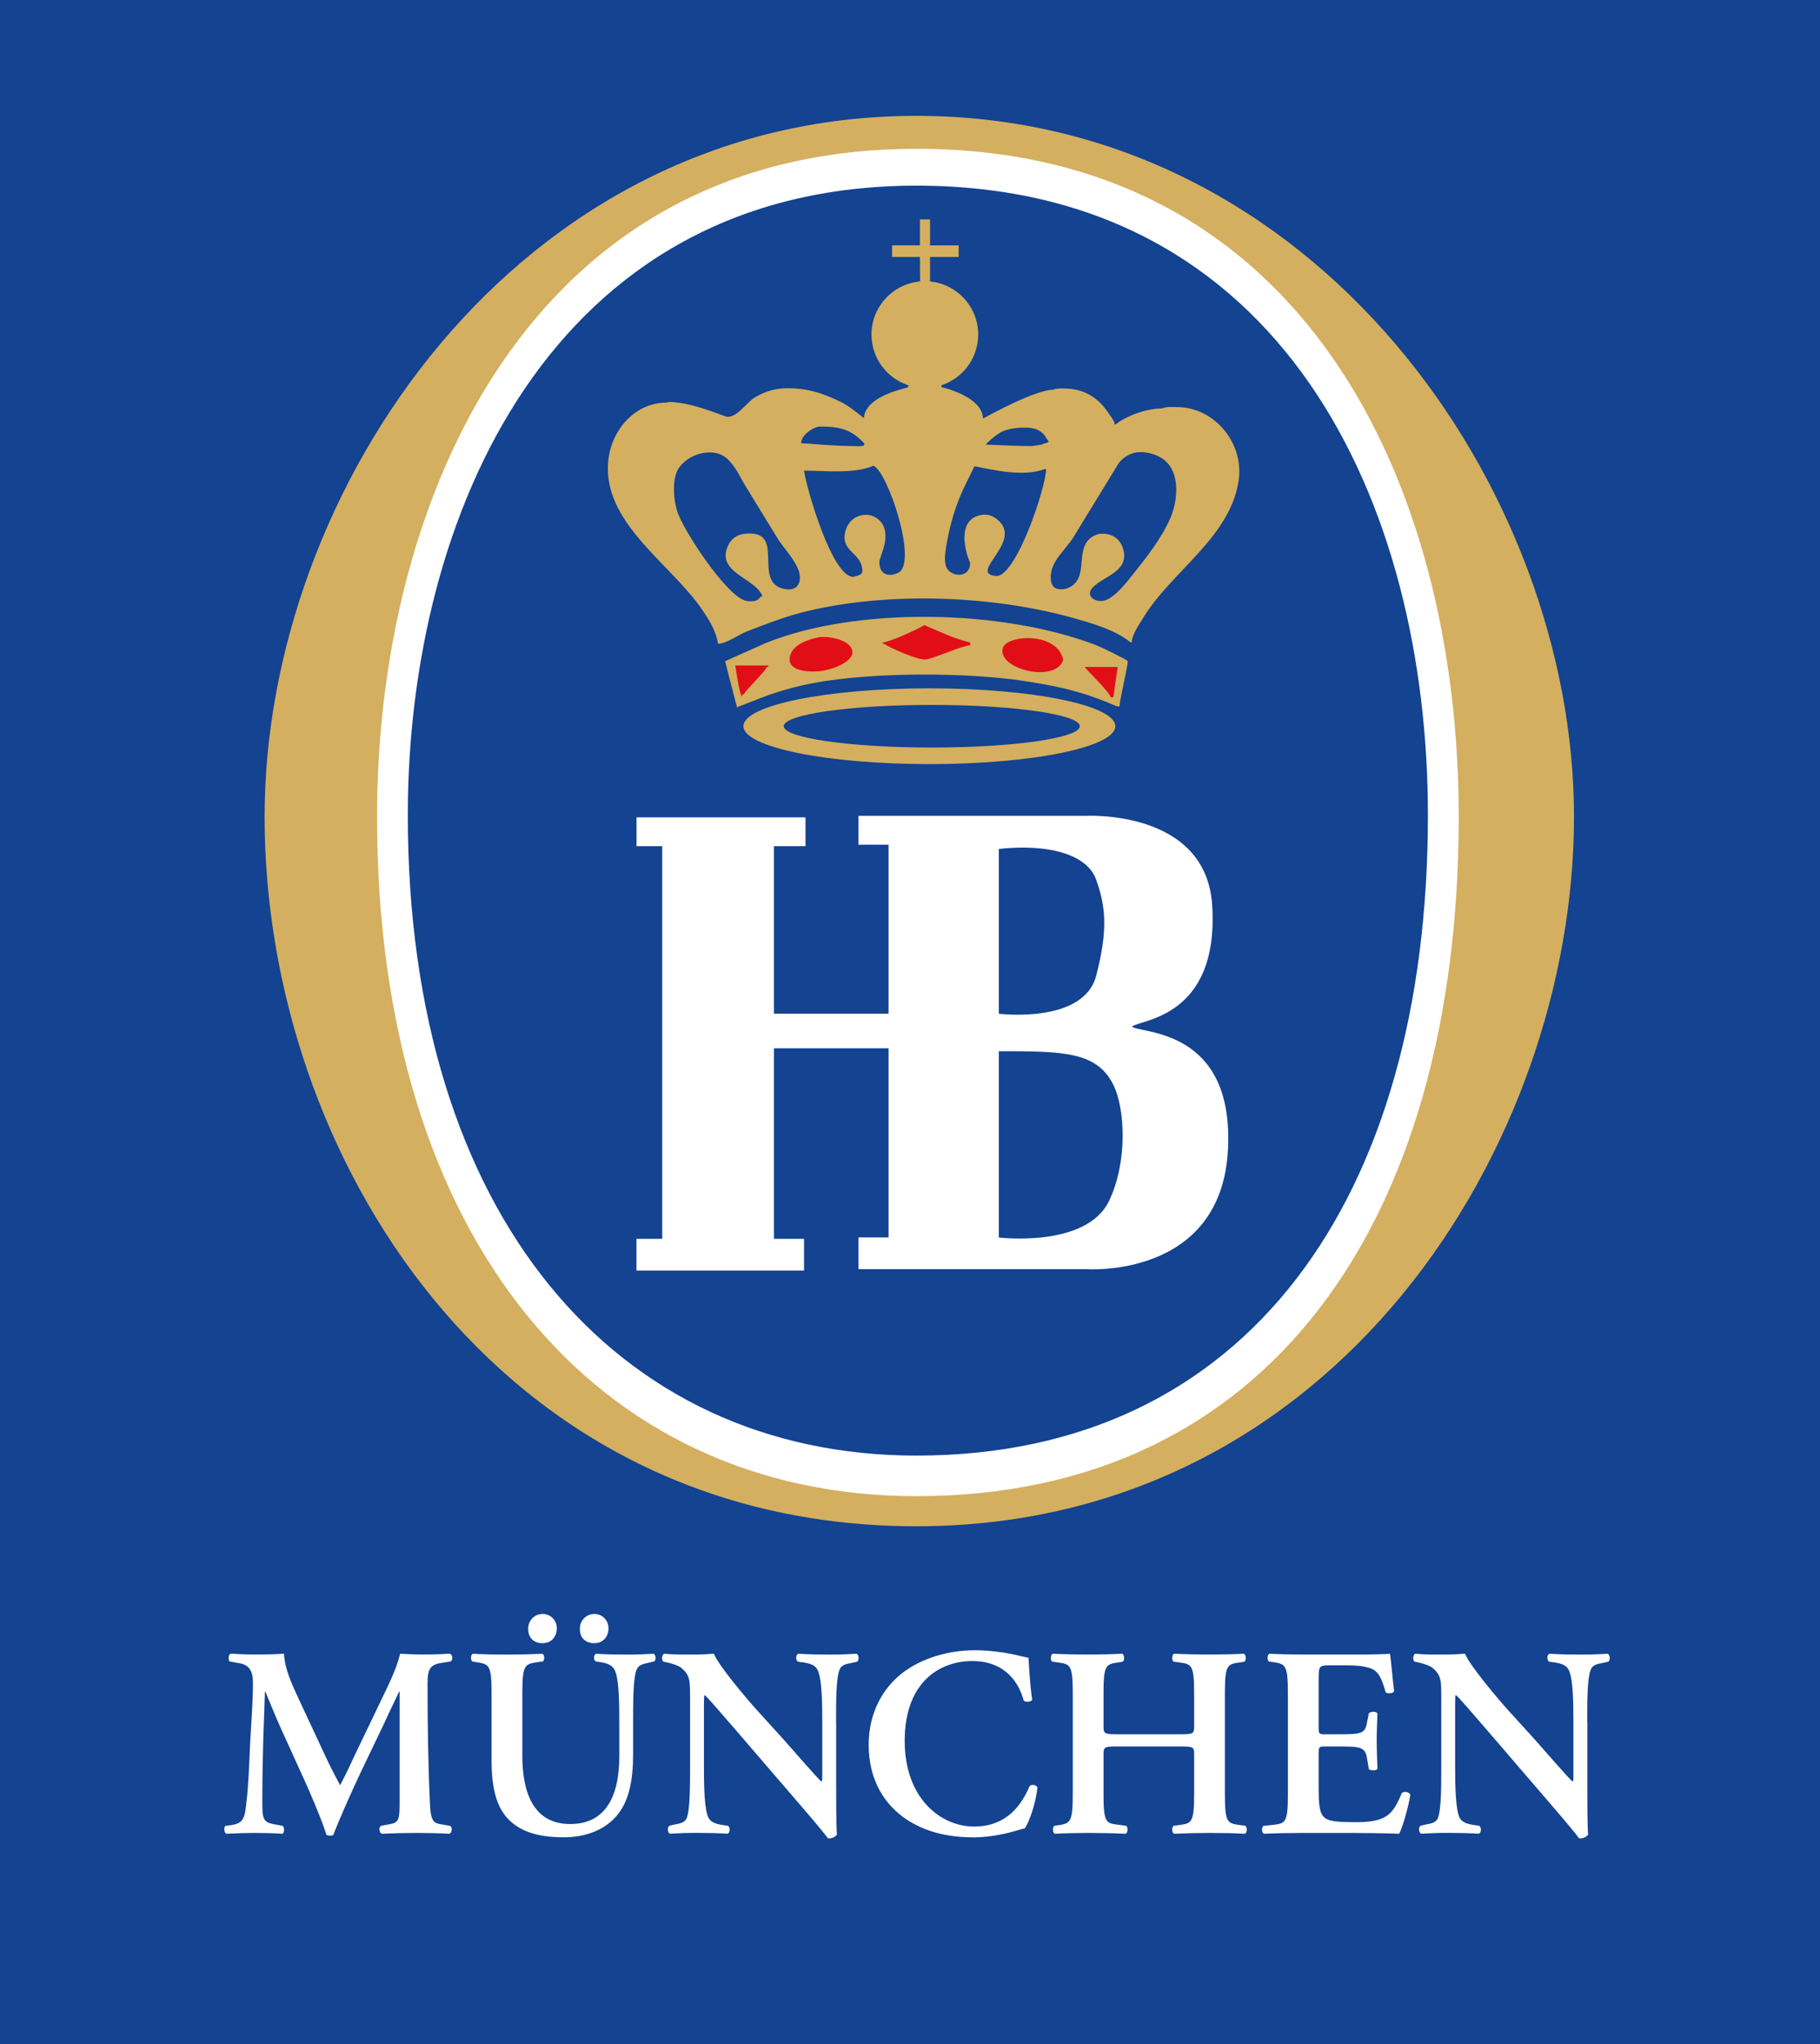
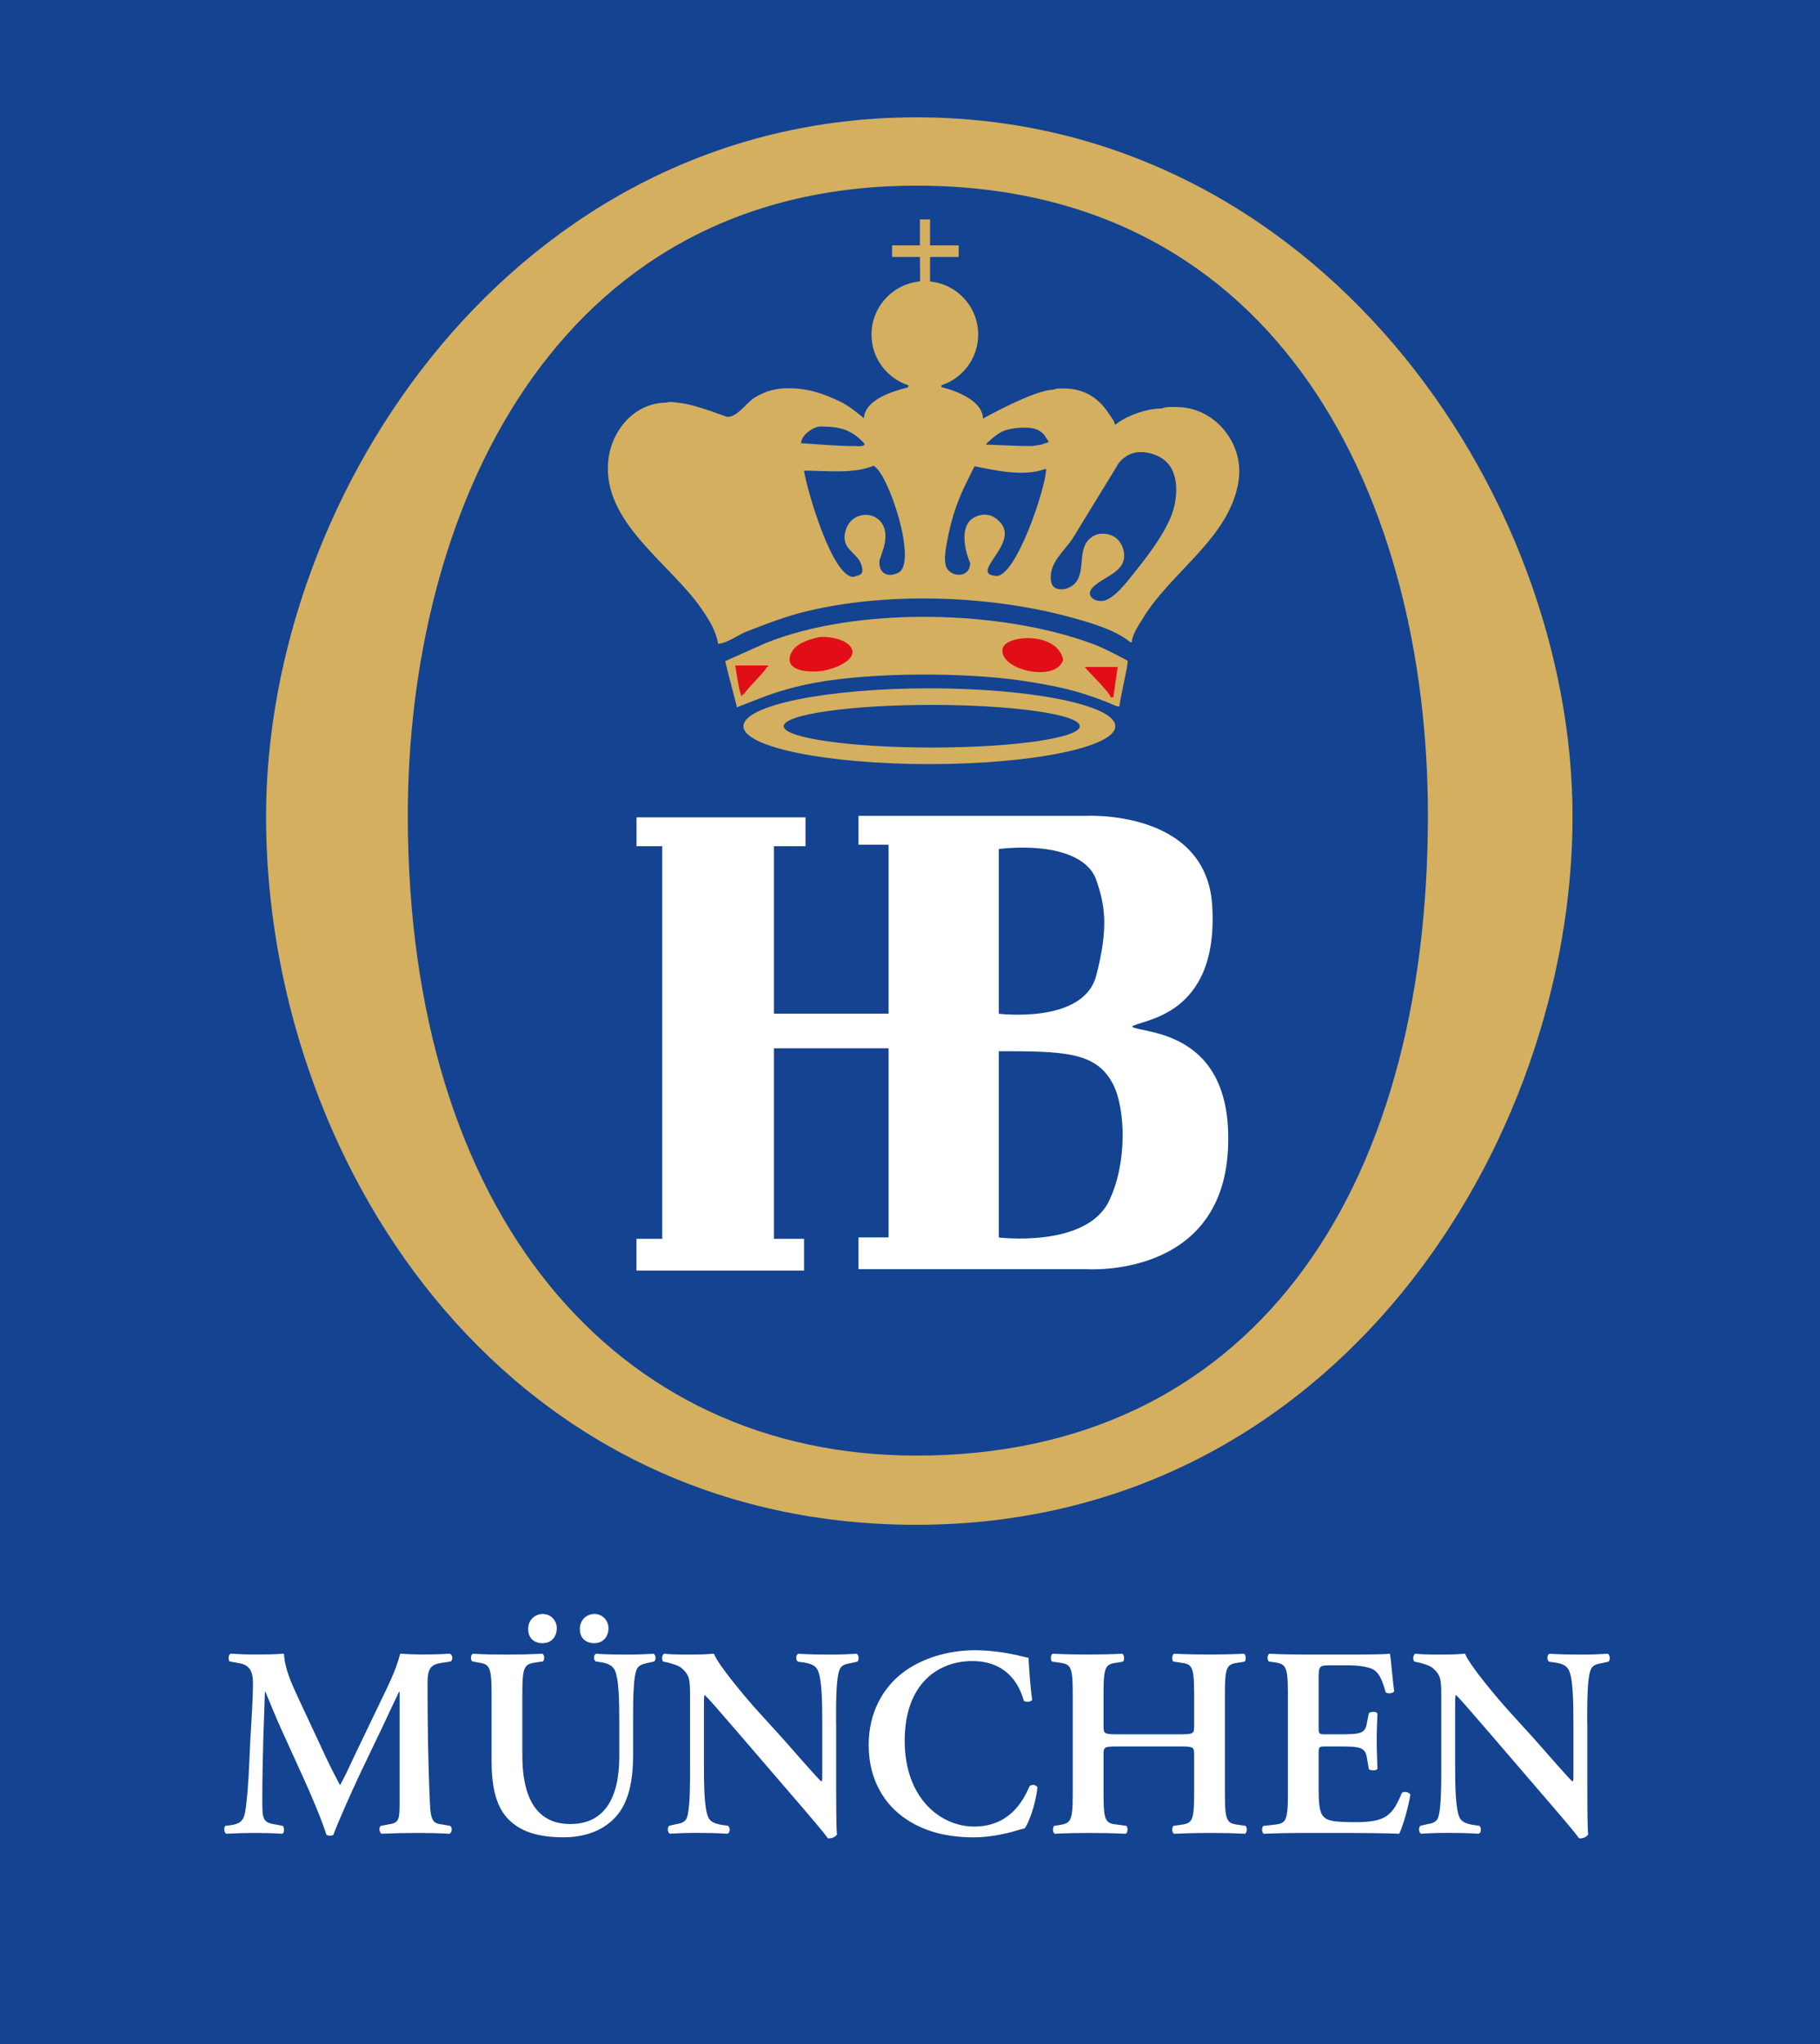
<svg xmlns="http://www.w3.org/2000/svg" id="Capa_2" data-name="Capa 2" viewBox="0 0 334.85 375.97">
  <rect x="0" y="0" width="334.85" height="375.97" fill="#333333" stroke="none" />
  <defs>
    <style>
      .cls-1, .cls-2 {
        fill: #fff;
      }

      .cls-1, .cls-3, .cls-4 {
        fill-rule: evenodd;
      }

      .cls-5 {
        fill: #e20e17;
      }

      .cls-6 {
        stroke: #fff;
      }

      .cls-6, .cls-7 {
        fill: none;
        stroke-miterlimit: 3.86;
        stroke-width: .54px;
      }

      .cls-8, .cls-4 {
        fill: #134391;
      }

      .cls-3, .cls-9 {
        fill: #d4af5f;
      }

      .cls-7 {
        stroke: #d4af5f;
      }
    </style>
  </defs>
  <g id="Capa_3" data-name="Capa 3">
    <polygon class="cls-8" points="0 0 334.85 0 334.85 375.97 0 375.97 0 0 0 0" />
    <g>
      <g>
        <path class="cls-1" d="M81.34,335.59c-1.56-.2-2.1-.55-2.24-3.88-.34-7.35-.44-14.71-.44-22.07,0-2.63.49-3.48,2.63-3.78l1.61-.25c.49-.3.39-1.24-.15-1.44-1.36.1-3.07.15-5.12.15-1.07,0-2.68-.05-4-.15-.83,3.28-2.39,6.21-3.95,9.49l-4.58,9.54c-1.07,2.34-1.76,3.73-2.53,5.17-.63-1.14-1.9-3.63-2.29-4.47l-5.36-11.48c-1.22-2.68-2.49-5.27-2.68-8.25-1.8.15-3.51.15-5.22.15-1.8,0-3.12-.05-4.58-.15-.44.15-.49,1.09-.19,1.44l1.66.3c1.9.3,2.63,1.34,2.63,3.68,0,3.03-.29,7.16-.49,10.54-.24,5.17-.34,8.4-.73,11.53-.29,3.03-.68,3.78-3.02,4.08l-.83.1c-.29.25-.29,1.21.15,1.46,1.9-.1,3.66-.15,5.22-.15,1.8,0,3.31.04,5.12.15.39-.2.39-1.16.05-1.46l-1.61-.3c-2.1-.35-2.14-1.14-2.14-4.42,0-4.08.1-8.5.19-11.53.1-2.09.19-5.96.29-8.4h.1c.59,1.49,1.9,4.62,2.83,6.71l4.34,9.54c1.12,2.48,3.22,7.35,4.05,10.06.34.2,1.07.2,1.27,0,.88-2.36,3.31-7.87,4.97-11.36l4.19-8.75c.93-1.99,1.61-3.48,2.93-6.21h.1v20.33c0,3.38-.15,3.78-2.1,4.08l-1.32.25c-.49.3-.29,1.26.1,1.46,2.14-.1,4.24-.15,6.53-.15,1.95,0,3.85.04,5.95.15.54-.2.59-1.26.1-1.46l-1.41-.25Z" />
        <path class="cls-1" d="M90.45,324.13c0,5.02,1.02,8.5,3.22,10.64,2.24,2.19,5.46,3.18,10.04,3.18,3.36,0,7.02-.95,9.55-3.73,2.54-2.78,3.22-6.96,3.22-11.48v-5.91c0-3.93,0-8.3.68-9.79.34-.8,1.22-.99,2.14-1.19l1.07-.25c.39-.35.29-1.16-.1-1.41-1.8.1-3.12.15-5.17.15-1.9,0-3.75-.04-5.41-.15-.49.15-.54,1.06-.1,1.41l.98.15c1.22.2,2,.55,2.44,1.29.88,1.44.93,6.06.93,9.79v6.21c0,7.55-2.63,12.47-9.02,12.47-6.78,0-8.82-5.76-8.82-12.62v-11.38c0-5.27.44-5.42,2.73-5.76l1.07-.15c.34-.35.29-1.21-.1-1.41-2.14.1-4.34.15-6.53.15s-4.34-.04-6.29-.15c-.39.2-.44,1.06-.1,1.41l.83.15c2.29.35,2.73.5,2.73,5.76v12.62ZM99.86,302.24c1.51,0,2.58-1.09,2.58-2.78,0-1.34-1.07-2.59-2.58-2.59s-2.73,1.19-2.68,2.79c0,1.74,1.17,2.59,2.68,2.59ZM109.37,302.24c1.51,0,2.58-1.09,2.58-2.78,0-1.34-1.07-2.59-2.58-2.59s-2.73,1.19-2.68,2.79c0,1.74,1.17,2.59,2.68,2.59Z" />
        <path class="cls-1" d="M153.82,316.82c0-3.93,0-8.25.68-9.78.34-.79,1.17-.99,2.1-1.14l1.12-.25c.39-.35.29-1.21-.1-1.46-1.75.1-3.02.15-5.12.15-1.9,0-3.7-.04-5.61-.15-.49.15-.54,1.11-.1,1.46l1.12.15c1.22.2,2,.5,2.44,1.24.88,1.49.93,6.06.93,9.78v9.68c0,.79,0,1.04-.15,1.19-.49-.3-5.02-5.56-7.07-7.85l-4.87-5.36c-1.71-1.89-7.02-8.14-7.85-10.3-1.17.1-2.34.15-3.36.15-1.22,0-3.9.06-5.75-.15-.49.15-.54,1.16-.19,1.46l.73.15c.68.15,2.05.55,2.58.99,1.66,1.44,1.61,2.24,1.61,6.11v11.77c0,3.92,0,8.24-.63,9.78-.34.8-1.22.99-2.14,1.14l-1.07.25c-.39.35-.29,1.21.1,1.46,1.71-.1,3.02-.15,5.07-.15,1.85,0,3.75.04,5.56.15.49-.15.54-1.11.1-1.46l-1.07-.15c-1.22-.2-2.05-.5-2.49-1.24-.83-1.49-.88-6.06-.88-9.78v-9.69c0-2.63,0-3.18.15-3.18.83.75,2.39,2.63,5.56,6.26l11.41,13.26c3.51,4.07,4.92,5.78,5.7,6.83.58.05,1.27-.15,1.66-.7-.15-1.16-.15-7.27-.15-8.76v-11.87Z" />
        <path class="cls-1" d="M189.2,304.93c-.44-.1-.78-.15-1.36-.3-2.29-.6-5.65-1.09-8.43-1.09-4.92,0-9.84,1.44-13.45,4.23-3.61,2.83-6.14,7.36-6.14,13.18,0,6.52,2.97,11.04,6.92,13.68,3.51,2.34,7.65,3.33,12.48,3.33,3.17,0,6.53-.85,7.6-1.19.54-.15,1.12-.35,1.71-.45.68-.94,2-4.23,2.34-7.56-.25-.45-1.02-.65-1.46-.2-1.36,3.23-4.05,7.41-10.19,7.41s-12.77-5.17-12.77-15.77,6.24-14.67,12.43-14.67,8.63,4.13,9.46,7.26c.34.35,1.22.3,1.56-.1-.49-3.68-.59-6.62-.68-7.76Z" />
        <path class="cls-1" d="M217.07,321.24c2.49,0,2.63.1,2.63,1.44v7.3c0,5.26-.44,5.41-2.73,5.71l-1.07.15c-.34.35-.29,1.26.1,1.46,2.14-.1,4.34-.15,6.58-.15s4.34.04,6.48.15c.39-.2.44-1.11.1-1.46l-1.07-.15c-2.29-.3-2.73-.45-2.73-5.71v-18.48c0-5.26.44-5.41,2.73-5.71l.88-.15c.34-.25.29-1.26-.1-1.46-1.95.1-4.14.15-6.29.15s-4.34-.04-6.58-.15c-.39.2-.44,1.21-.1,1.46l1.07.15c2.29.3,2.73.45,2.73,5.71v6.01c0,1.39-.15,1.49-2.63,1.49h-11.41c-2.49,0-2.63-.1-2.63-1.49v-6.01c0-5.26.44-5.41,2.73-5.71l.83-.15c.34-.25.29-1.26-.1-1.46-1.9.1-4.09.15-6.24.15s-4.44-.04-6.58-.15c-.39.2-.44,1.21-.1,1.46l1.07.15c2.29.3,2.73.45,2.73,5.71v18.48c0,5.26-.44,5.41-2.73,5.76l-.68.1c-.34.35-.29,1.26.1,1.46,1.85-.1,4.04-.15,6.19-.15s4.34.04,6.87.15c.39-.2.44-1.11.1-1.46l-1.46-.2c-2.29-.25-2.73-.4-2.73-5.66v-7.3c0-1.34.15-1.44,2.63-1.44h11.41Z" />
        <path class="cls-1" d="M236.95,329.99c0,5.27-.44,5.42-2.73,5.67l-1.8.2c-.34.35-.29,1.24.1,1.44,2.19-.1,5.17-.15,7.31-.15h5.55c5.69,0,9.9.05,12.05.15.68-1.34,1.75-5.12,2.05-7.21-.29-.5-1.12-.65-1.56-.3-1.71,4.03-2.78,5.47-8.98,5.37-4.08,0-4.91-.4-5.5-1.09-.73-.84-.83-2.64-.83-5.17v-6.32c0-1.24.05-1.34,1.17-1.34h2.33c4.23,0,5.06.1,5.4,2.19l.34,1.99c.4.3,1.33.3,1.58-.05-.05-1.59-.14-3.33-.14-5.22s.09-3.63.14-4.98c-.25-.4-1.18-.4-1.58-.05l-.34,1.69c-.34,2.14-1.17,2.19-5.4,2.19h-2.33c-1.12,0-1.17-.05-1.17-1.34v-8.41c0-2.83,0-2.93,2.09-2.93h3.26c1.31,0,2.77.1,3.89.45,1.58.4,2.31,1.64,3.09,4.52.39.3,1.36.2,1.56-.2-.29-2.14-.59-6.07-.78-6.91-.63.1-3.47.15-6.6.15h-9.29c-2.14,0-4.43-.05-6.29-.15-.39.2-.44,1.09-.1,1.44l.78.1c2.29.35,2.73.5,2.73,5.77v18.5Z" />
        <path class="cls-1" d="M292.02,316.82c0-3.93,0-8.25.68-9.78.34-.79,1.17-.99,2.1-1.14l1.12-.25c.39-.35.29-1.21-.1-1.46-1.75.1-3.02.15-5.12.15-1.9,0-3.71-.04-5.61-.15-.49.15-.54,1.11-.1,1.46l1.12.15c1.22.2,2,.5,2.44,1.24.88,1.49.93,6.06.93,9.78v9.68c0,.79,0,1.04-.15,1.19-.49-.3-5.02-5.56-7.07-7.85l-4.87-5.36c-1.7-1.89-7.02-8.14-7.85-10.3-1.17.1-2.34.15-3.36.15-1.22,0-3.9.06-5.75-.15-.49.15-.54,1.16-.19,1.46l.73.15c.68.15,2.05.55,2.59.99,1.66,1.44,1.61,2.24,1.61,6.11v11.77c0,3.92,0,8.24-.63,9.78-.34.8-1.22.99-2.14,1.14l-1.07.25c-.39.35-.29,1.21.1,1.46,1.71-.1,3.02-.15,5.07-.15,1.85,0,3.75.04,5.56.15.49-.15.54-1.11.1-1.46l-1.07-.15c-1.22-.2-2.05-.5-2.49-1.24-.83-1.49-.88-6.06-.88-9.78v-9.69c0-2.63,0-3.18.15-3.18.83.75,2.39,2.63,5.56,6.26l11.4,13.26c3.51,4.07,4.92,5.78,5.7,6.83.59.05,1.27-.15,1.66-.7-.15-1.16-.15-7.27-.15-8.76v-11.87Z" />
      </g>
      <g>
        <g>
          <path class="cls-9" d="M48.95,150.22c0-60.03,46.25-128.64,119.65-128.64s120.72,68.61,120.72,128.64-43.63,130.25-120.72,130.25S48.95,212.39,48.95,150.22Z" />
-           <path class="cls-7" d="M48.95,150.22c0-60.03,46.25-128.64,119.65-128.64s120.72,68.61,120.72,128.64-43.63,130.25-120.72,130.25S48.95,212.39,48.95,150.22Z" />
        </g>
        <g>
-           <path class="cls-2" d="M69.1,150.22c0-58.38,27.9-123.12,99.51-123.12s100.04,62.1,100.04,123.12c0,74.82-35.29,125.25-100.04,125.25-58.95,0-99.51-47.24-99.51-125.25Z" />
          <path class="cls-7" d="M69.1,150.22c0-58.38,27.9-123.12,99.51-123.12s100.04,62.1,100.04,123.12c0,74.82-35.29,125.25-100.04,125.25-58.95,0-99.51-47.24-99.51-125.25Z" />
        </g>
        <path class="cls-8" d="M75.03,149.95c0-54.9,26.24-115.8,93.59-115.8s94.09,58.4,94.09,115.8c0,70.37-33.19,117.79-94.09,117.79-55.45,0-93.59-44.43-93.59-117.79Z" />
        <path class="cls-9" d="M169.26,40.36h1.85v4.78h5.27v2.12h-5.27v4.46s.08.03.12.07c4.92.53,8.74,4.69,8.74,9.75,0,4.32-2.8,7.99-6.68,9.3-.02.03-.05.05-.08.06v.31c2.62.63,7.58,2.45,7.64,5.79,0,0,9.46-5.31,12.91-5.31.63-.29,1.59-.25,2.36-.22,3.59.11,6.12,1.86,7.95,4.7.3.48,1.01,1.26,1.01,1.89.35,0,.53-.27.53-.27,2.07-1.45,5.42-2.66,8.17-2.66.83-.37,2.16-.27,3.15-.24,6.61.21,11.96,6.64,10.96,13.49-1.55,10.53-12.46,16.76-17.66,25.43-.67,1.1-1.98,2.97-1.98,4.33h-.26c-2.78-2.24-6.8-3.41-10.23-4.38-14.65-4.17-33.71-5.01-49.04-1.4-3.95.92-7.63,2.36-11.32,3.79-1.47.56-3.77,2.26-5.29,2.26-.38-2.43-1.73-4.51-3.06-6.45-5.52-8.02-17.37-15.35-17.21-25.95.04-2.66.75-4.92,2.05-6.93,1.89-2.95,4.99-5.02,8.74-5.02.55-.22,1.28-.08,1.84-.02,2.26.22,4.32.91,6.33,1.58.98.35,1.96.7,2.93,1.05,1.86.17,3.61-2.61,5.06-3.5,1.59-1,3.39-1.64,5.43-1.73,4.11-.2,7.35.95,10.58,2.54,1.21.6,2.83,1.85,4.14,2.94.22-3.49,5.5-5.01,8.1-5.66.03-.11.07-.26.11-.37-.02,0-.03-.02-.05-.03-3.92-1.28-6.76-4.97-6.76-9.32,0-5,3.74-9.13,8.58-9.73.1-.05.26-.08.37-.09l-.04-4.46h-5.12s0-2.13,0-2.13h5.12v-4.78Z" />
        <path class="cls-2" d="M121.84,155.64v72.23h-4.74v5.84h30.83v-5.84h-5.53v-35.05h21.08v34.79h-5.53v5.84h41.89s24.89,1.83,26.09-22.04c1.12-22.37-16.07-21.24-17.65-22.57,1.32-1.33,16.01-1.47,14.75-22.24-1.08-17.89-23.45-16.53-23.45-16.53h-41.63v5.31h5.53v31.07h-21.08v-30.8h5.8v-5.31h-31.09v5.31h4.74Z" />
        <g>
          <path class="cls-8" d="M183.5,155.91v30.8s16.01,2.1,18.44-7.17c2.37-9.03,1.58-13.28,0-17.79-1.69-4.86-8.96-6.9-18.44-5.84Z" />
          <path class="cls-6" d="M183.5,155.91v30.8s16.01,2.1,18.44-7.17c2.37-9.03,1.58-13.28,0-17.79-1.69-4.86-8.96-6.9-18.44-5.84Z" />
        </g>
        <g>
          <path class="cls-8" d="M183.5,193.08v34.79s16.52,2.12,20.81-6.9c3.43-7.17,2.99-17.05.79-21.51-3.16-6.37-9.49-6.37-21.6-6.37Z" />
          <path class="cls-6" d="M183.5,193.08v34.79s16.52,2.12,20.81-6.9c3.43-7.17,2.99-17.05.79-21.51-3.16-6.37-9.49-6.37-21.6-6.37Z" />
        </g>
        <path class="cls-8" d="M150.94,78.45c-1.24,0-3.55,1.56-3.55,3.07,3.23.21,6.49.53,10.01.53,1.38.11,1.81-.11,1.58-.53-2.33-2.49-4.42-3.07-8.05-3.07Z" />
        <path class="cls-8" d="M187.99,78.67c-.82,0-2.83.22-3.92.87-1.2.72-2.68,2.07-2.68,2.24,2.67.08,5.57.27,8.43.27.62-.09,1.24-.17,1.84-.27.26-.2,1.03-.29,1.28-.49-.04-.32-.59-.73-.63-1.05-1.27-1.79-3.45-1.57-4.32-1.57Z" />
-         <path class="cls-8" d="M129.37,83.33c-1.92.3-4.34,1.76-4.99,3.82-.66,2.09-.41,4.76.19,6.81.97,3.35,8.8,15.23,12.39,16.47.67.22,1.84.28,2.44-.11.33-.22.47-.66.88-.66-1.34-3.43-8.62-4.29-6.33-9.3.56-1.24,1.61-2,2.94-2.16,8.28-1.04.93,9.39,7.89,10.21.76.07,1.52-.12,1.97-.71.56-.76.49-1.92.19-2.75-.81-2.22-2.67-3.98-3.92-5.98-2.01-3.29-4.02-6.56-6.03-9.85-.91-1.51-1.3-2.61-2.61-4.14-1.4-1.64-3.05-1.96-5.01-1.66Z" />
        <path class="cls-8" d="M208.91,83.25c-.8.1-2.61.87-3.49,2.61-2.93,4.76-5.11,8.38-8.04,13.13-1.24,1.92-3.53,3.87-3.96,6.19-.19.98-.21,2.44.71,2.96.61.34,1.54.32,2.22.07,4.5-1.68.85-7.67,5.05-9.73.9-.45,2.12-.38,3.07-.02,1.05.4,1.82,1.37,2.15,2.43,1.28,4.19-3.45,5.01-5.53,7.11-1.47,1.47.18,2.78,1.86,2.52,1.94-.31,4.22-3.27,5.42-4.77,2.58-3.25,5.34-6.73,6.96-10.46,1.51-3.51,1.88-9.04-1.8-11.14-1.35-.77-2.88-1.14-4.62-.92Z" />
        <path class="cls-8" d="M160.72,85.67c-3.69,1.54-8.62.9-12.8.9.62,3.87,5.2,19.44,9.04,19.55,1.32-.38,1.98-.36,1.59-1.98-.63-2.61-4.08-2.97-2.94-6.67.28-.94.95-1.83,1.85-2.31,1-.54,2.32-.64,3.38-.12,2.21,1.09,2.41,3.52,1.71,5.81-.25.73-.49,1.56-.75,2.28-.13,2.54,1.65,3.1,3.48,2.21,3.61-1.78-1.84-18.36-4.56-19.68Z" />
        <path class="cls-8" d="M179.28,85.77c-.64,1.31-1.28,2.63-1.93,3.94-1.5,3.18-2.51,6.54-3.14,10.11-.22,1.22-.53,2.91-.21,4.18.54,2.18,4.49,2.56,4.49-.45-1.12-2.62-2.13-7.46,1.35-8.65,1.05-.36,2.16-.32,3.06.24,6.33,4.02-5.17,10.31.35,10.8,3.65.3,9.21-16.31,9.21-19.65h-.26c-3.93,1.44-9.16.22-12.91-.53Z" />
        <path class="cls-9" d="M201.67,118.68c1.38.53,5.43,2.6,5.78,2.86.26.21-1.42,7.05-1.48,8.32-.02.37-1.58-.42-2.15-.65-5.42-2.16-9.3-3.03-15.83-4.01-9.88-1.48-27.25-1.64-38.23.42-3.39.64-6.63,1.54-9.71,2.74-1.51.58-3.01,1.17-4.52,1.75v-.27c-.48-1.85-.95-3.69-1.44-5.54-.22-.9-.44-1.79-.67-2.69,2.48-1.1,4.96-2.21,7.44-3.32,16.61-6.72,43.42-6.28,60.81.38Z" />
-         <path class="cls-5" d="M170.06,114.97c-1.06.71-6.5,3.19-7.64,3.19v.27h.26c1.09.78,6.25,3.03,7.64,2.87,1.51-.18,6.83-2.6,8.17-2.6v-.53c-2.9-.66-5.74-2.06-8.43-3.19Z" />
        <path class="cls-5" d="M150.56,117.23c-1.58.36-4.3,1.08-5.08,3.07-1.28,3.23,3.53,3.51,6.12,3.04,2.4-.44,5.39-1.88,5.23-3.49-.22-2.18-4.36-2.92-6.27-2.63Z" />
        <path class="cls-5" d="M184.5,119.2c-1.09,3.92,9.81,6.54,11.11,2.15-1.09-5.2-10.43-4.6-11.11-2.15Z" />
        <path class="cls-5" d="M135.28,122.41c.1.8.83,5.31,1.05,5.31v.27h.26v-.27h.26c.53-.99,4.22-4.49,4.22-5.05h.26v-.27h-6.06Z" />
        <path class="cls-5" d="M199.57,122.68c.7.96,4.74,4.77,4.74,5.58h.53c.26-1.86.53-3.72.79-5.58h-6.06Z" />
        <path class="cls-3" d="M136.78,133.58c0-3.85,15.32-6.97,34.21-6.97s34.21,3.12,34.21,6.97-15.32,6.97-34.21,6.97-34.21-3.12-34.21-6.97Z" />
        <path class="cls-4" d="M144.19,133.58c0-2.17,12.2-3.92,27.24-3.92s27.24,1.76,27.24,3.92-12.2,3.92-27.24,3.92-27.24-1.76-27.24-3.92Z" />
      </g>
    </g>
  </g>
</svg>